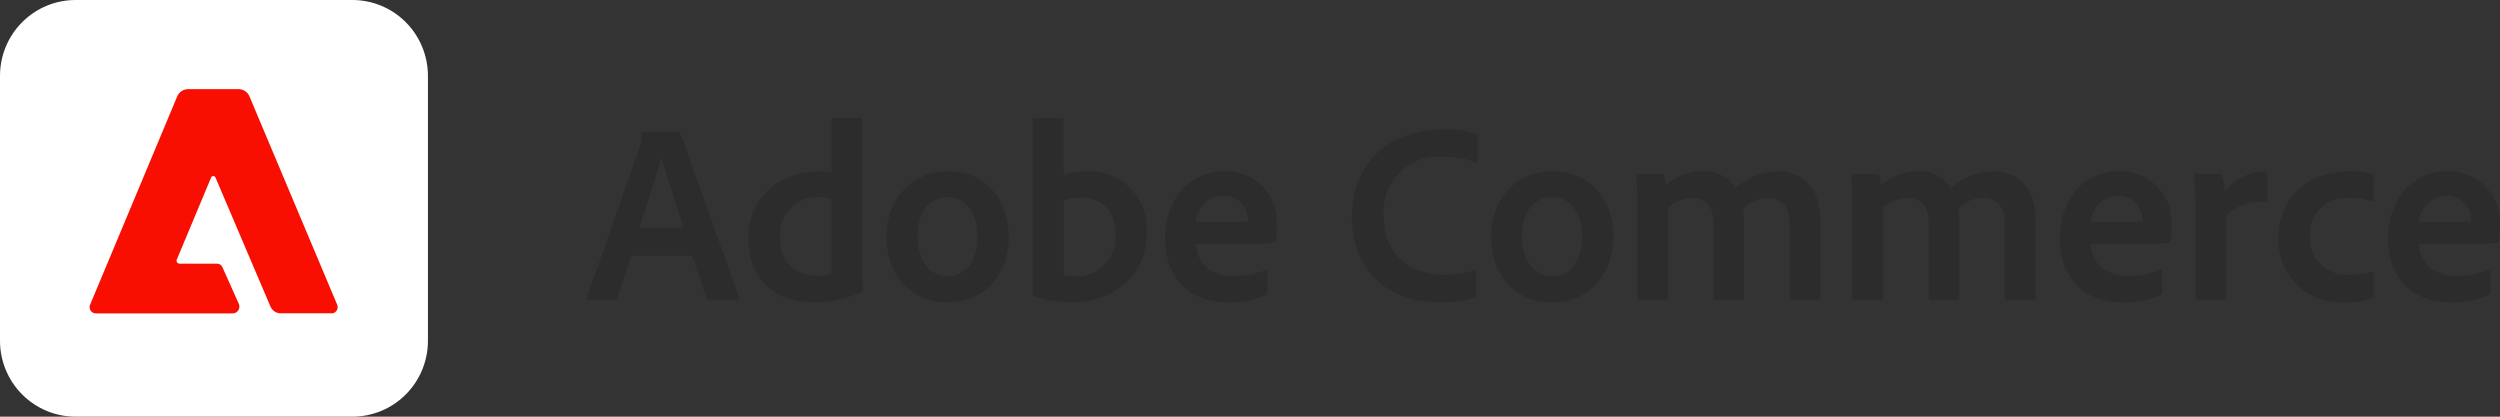
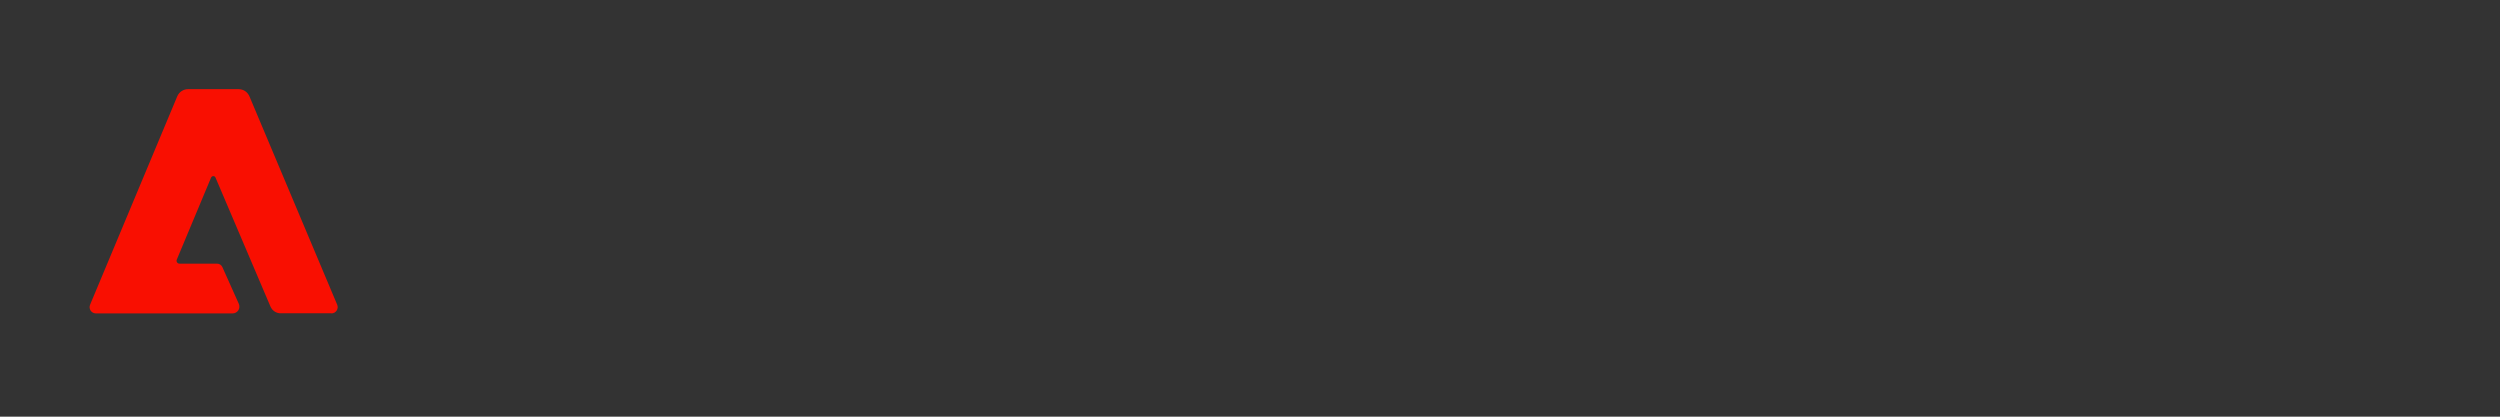
<svg xmlns="http://www.w3.org/2000/svg" width="144" height="24" viewBox="0 0 144 24" fill="none">
  <rect x="0" y="0" width="144" height="24" fill="#333333" stroke="none" />
-   <path d="M4.365 1.52221e-05H20.285C21.439 -0.003 22.548 0.455 23.366 1.272C24.184 2.089 24.646 3.2 24.649 4.359V19.642C24.646 20.8 24.184 21.911 23.366 22.728C22.547 23.546 21.439 24.003 20.284 24H4.365C3.793 24.002 3.226 23.89 2.698 23.672C2.169 23.453 1.688 23.132 1.283 22.727C0.877 22.322 0.555 21.841 0.335 21.311C0.115 20.781 0.001 20.213 0 19.639L0 4.359C0.003 3.199 0.465 2.089 1.283 1.272C2.102 0.454 3.21 -0.003 4.365 1.52221e-05Z" fill="white" />
  <path d="M19.091 18.046H16.179C16.052 18.049 15.928 18.014 15.822 17.945C15.716 17.877 15.632 17.779 15.581 17.662L12.42 10.245C12.412 10.216 12.395 10.191 12.371 10.172C12.347 10.154 12.318 10.144 12.288 10.144C12.258 10.143 12.229 10.153 12.205 10.17C12.18 10.188 12.162 10.213 12.153 10.242L10.183 14.953C10.173 14.979 10.168 15.006 10.171 15.034C10.173 15.061 10.183 15.088 10.198 15.111C10.213 15.134 10.234 15.153 10.258 15.166C10.283 15.179 10.31 15.186 10.337 15.186H12.503C12.569 15.186 12.633 15.205 12.688 15.242C12.742 15.278 12.785 15.33 12.811 15.39L13.759 17.508C13.784 17.568 13.794 17.633 13.788 17.697C13.783 17.761 13.761 17.823 13.725 17.877C13.69 17.931 13.642 17.975 13.585 18.005C13.528 18.036 13.465 18.052 13.4 18.052H5.518C5.459 18.052 5.401 18.036 5.349 18.008C5.297 17.98 5.252 17.939 5.22 17.889C5.187 17.839 5.168 17.782 5.162 17.722C5.157 17.663 5.167 17.603 5.19 17.549L10.205 5.56C10.256 5.433 10.344 5.325 10.458 5.249C10.572 5.173 10.705 5.133 10.842 5.135H13.735C13.871 5.133 14.005 5.173 14.119 5.248C14.232 5.324 14.321 5.433 14.372 5.56L19.421 17.549C19.444 17.603 19.454 17.663 19.449 17.722C19.444 17.781 19.424 17.838 19.392 17.888C19.359 17.938 19.315 17.979 19.263 18.008C19.211 18.036 19.153 18.051 19.093 18.052L19.091 18.046Z" fill="#F90F01" />
-   <path d="M39.852 14.721L40.7 17.177C40.713 17.205 40.733 17.229 40.76 17.245C40.786 17.261 40.816 17.268 40.847 17.265H42.488C42.576 17.265 42.59 17.221 42.576 17.133L39.193 7.691C39.178 7.617 39.164 7.603 39.09 7.603H37.052C36.994 7.603 36.964 7.647 36.964 7.705C36.968 7.976 36.924 8.245 36.832 8.5L33.817 17.118C33.802 17.221 33.831 17.265 33.919 17.265H35.384C35.421 17.27 35.458 17.261 35.488 17.239C35.518 17.217 35.538 17.184 35.545 17.148L36.351 14.721H39.852ZM36.82 13.118C37.259 11.779 37.845 10.059 38.08 9.073H38.094C38.387 10.103 39.076 12.15 39.383 13.118H36.82ZM46.855 17.412C47.807 17.413 48.749 17.217 49.623 16.837C49.652 16.831 49.678 16.813 49.694 16.788C49.71 16.764 49.717 16.734 49.711 16.704C49.682 16.44 49.653 16.057 49.653 15.763V6.882C49.653 6.823 49.653 6.794 49.579 6.794H47.983C47.924 6.794 47.895 6.823 47.895 6.897V9.912C47.686 9.884 47.475 9.869 47.265 9.867C44.686 9.867 43.104 11.573 43.104 13.704C43.104 16.178 44.73 17.412 46.855 17.412ZM47.895 15.765C47.619 15.849 47.333 15.889 47.045 15.883C45.873 15.883 44.921 15.221 44.921 13.618C44.904 13.313 44.952 13.009 45.062 12.725C45.171 12.441 45.34 12.183 45.556 11.969C45.772 11.755 46.031 11.589 46.315 11.483C46.599 11.377 46.903 11.332 47.206 11.353C47.44 11.345 47.673 11.38 47.895 11.456V15.765ZM54.619 9.867C52.421 9.867 51.059 11.559 51.059 13.647C51.059 15.515 52.142 17.412 54.589 17.412C56.655 17.412 58.105 15.883 58.105 13.603C58.105 11.588 56.875 9.867 54.619 9.867ZM54.531 11.353C55.776 11.353 56.303 12.427 56.303 13.647C56.303 15.162 55.527 15.912 54.619 15.912C53.503 15.912 52.846 14.971 52.846 13.62C52.846 12.221 53.549 11.353 54.531 11.353ZM59.585 6.794C59.571 6.792 59.557 6.793 59.544 6.798C59.531 6.803 59.519 6.81 59.509 6.82C59.499 6.83 59.491 6.842 59.487 6.855C59.482 6.869 59.481 6.883 59.482 6.897V16.956C59.485 16.986 59.496 17.014 59.515 17.038C59.533 17.061 59.557 17.079 59.585 17.089C60.297 17.308 61.038 17.417 61.783 17.412C63.949 17.412 66.061 16.059 66.061 13.338C66.082 12.877 66.007 12.416 65.841 11.985C65.675 11.554 65.421 11.163 65.096 10.836C64.77 10.509 64.38 10.254 63.951 10.088C63.522 9.921 63.063 9.846 62.603 9.867C62.151 9.864 61.701 9.934 61.27 10.073L61.255 6.911C61.255 6.808 61.226 6.794 61.124 6.794H59.585ZM64.258 13.515C64.283 13.83 64.241 14.146 64.134 14.444C64.028 14.741 63.859 15.012 63.64 15.239C63.421 15.466 63.157 15.643 62.864 15.759C62.572 15.875 62.258 15.927 61.943 15.912C61.717 15.919 61.49 15.895 61.27 15.839V11.544C61.597 11.424 61.944 11.369 62.292 11.382C63.452 11.382 64.258 12.118 64.258 13.515ZM71.861 14.044C72.365 14.059 72.869 14.039 73.37 13.986C73.398 13.984 73.425 13.973 73.446 13.954C73.467 13.935 73.482 13.91 73.487 13.883C73.538 13.582 73.557 13.276 73.546 12.971C73.571 12.564 73.511 12.157 73.37 11.775C73.23 11.393 73.011 11.044 72.728 10.752C72.445 10.46 72.105 10.23 71.728 10.078C71.352 9.926 70.948 9.854 70.543 9.867C68.331 9.867 67.103 11.677 67.103 13.721C67.103 15.53 68.055 17.412 70.722 17.412C71.477 17.444 72.23 17.298 72.919 16.986C72.949 16.972 72.974 16.948 72.989 16.919C73.005 16.89 73.011 16.857 73.007 16.824V15.603C73.007 15.529 72.963 15.514 72.919 15.544C72.343 15.783 71.725 15.903 71.103 15.897C69.608 15.897 68.937 15.073 68.89 14.043L71.861 14.044ZM68.887 12.78C68.914 12.375 69.092 11.996 69.385 11.718C69.678 11.44 70.066 11.283 70.469 11.279C70.652 11.273 70.835 11.303 71.005 11.368C71.176 11.434 71.332 11.534 71.463 11.662C71.595 11.79 71.699 11.943 71.77 12.112C71.841 12.281 71.877 12.463 71.876 12.647V12.765C71.608 12.785 71.339 12.79 71.07 12.78H68.887ZM85.016 15.648C85.016 15.559 84.972 15.544 84.914 15.574C84.332 15.763 83.722 15.847 83.112 15.824C81.574 15.824 79.698 14.956 79.698 12.412C79.667 11.958 79.733 11.503 79.892 11.077C80.051 10.651 80.299 10.265 80.62 9.944C80.941 9.623 81.327 9.375 81.752 9.217C82.177 9.06 82.631 8.995 83.082 9.029C83.733 9.003 84.381 9.113 84.987 9.353C85.046 9.382 85.104 9.382 85.104 9.264V7.865C85.108 7.832 85.102 7.799 85.087 7.77C85.071 7.741 85.046 7.718 85.016 7.704C84.403 7.498 83.757 7.413 83.112 7.454C79.918 7.454 77.867 9.5 77.867 12.454C77.867 15.807 80.182 17.41 82.892 17.41C83.576 17.433 84.258 17.343 84.914 17.146C84.949 17.128 84.977 17.101 84.996 17.066C85.014 17.032 85.021 16.993 85.016 16.954V15.648ZM89.44 9.867C87.243 9.867 85.88 11.559 85.88 13.647C85.88 15.515 86.963 17.412 89.411 17.412C91.477 17.412 92.927 15.883 92.927 13.603C92.929 11.588 91.696 9.867 89.44 9.867ZM89.352 11.353C90.598 11.353 91.125 12.427 91.125 13.647C91.125 15.162 90.349 15.912 89.44 15.912C88.327 15.912 87.668 14.971 87.668 13.618C87.668 12.221 88.371 11.353 89.352 11.353ZM95.959 17.265C96.047 17.265 96.076 17.236 96.076 17.148V11.958C96.456 11.608 96.953 11.414 97.468 11.414C98.259 11.414 98.699 11.884 98.699 12.855V17.133C98.699 17.236 98.743 17.265 98.831 17.265H100.354C100.442 17.265 100.457 17.221 100.457 17.148V12.868C100.461 12.578 100.446 12.288 100.413 12C100.795 11.62 101.31 11.403 101.848 11.397C102.74 11.397 103.079 12.059 103.079 12.897V17.133C103.079 17.221 103.108 17.265 103.211 17.265H104.72C104.793 17.265 104.851 17.236 104.851 17.148V12.735C104.851 10.515 103.592 9.867 102.376 9.867C101.483 9.882 100.627 10.227 99.973 10.838C99.776 10.519 99.496 10.259 99.163 10.088C98.83 9.917 98.457 9.841 98.083 9.867C97.292 9.86 96.528 10.155 95.945 10.691C95.939 10.492 95.909 10.295 95.857 10.103C95.846 10.074 95.825 10.05 95.799 10.034C95.772 10.018 95.741 10.011 95.71 10.014H94.362C94.275 10.014 94.231 10.044 94.245 10.117C94.275 10.397 94.304 11 94.304 11.573V17.133C94.304 17.221 94.333 17.265 94.421 17.265H95.959ZM108.353 17.265C108.441 17.265 108.47 17.236 108.47 17.148V11.958C108.85 11.608 109.346 11.414 109.862 11.414C110.653 11.414 111.092 11.884 111.092 12.855V17.133C111.092 17.236 111.136 17.265 111.224 17.265H112.747C112.835 17.265 112.85 17.221 112.85 17.148V12.868C112.854 12.578 112.839 12.288 112.806 12C113.189 11.62 113.703 11.403 114.242 11.397C115.133 11.397 115.472 12.059 115.472 12.897V17.133C115.472 17.221 115.502 17.265 115.604 17.265H117.113C117.186 17.265 117.245 17.236 117.245 17.148V12.735C117.245 10.515 115.985 9.867 114.769 9.867C113.876 9.882 113.02 10.227 112.367 10.838C112.17 10.519 111.89 10.259 111.556 10.088C111.223 9.917 110.85 9.841 110.477 9.867C109.686 9.86 108.922 10.155 108.338 10.691C108.332 10.492 108.303 10.295 108.25 10.103C108.239 10.074 108.218 10.05 108.192 10.034C108.165 10.018 108.134 10.011 108.104 10.014H106.756C106.668 10.014 106.624 10.044 106.639 10.117C106.668 10.397 106.697 11 106.697 11.573V17.133C106.697 17.221 106.727 17.265 106.814 17.265H108.353ZM123.398 14.044C123.901 14.059 124.405 14.039 124.906 13.986C124.935 13.984 124.961 13.973 124.983 13.954C125.004 13.935 125.018 13.91 125.024 13.883C125.074 13.582 125.094 13.276 125.082 12.971C125.107 12.564 125.048 12.157 124.907 11.775C124.766 11.393 124.547 11.044 124.264 10.752C123.982 10.46 123.641 10.23 123.265 10.078C122.889 9.926 122.485 9.854 122.079 9.867C119.867 9.867 118.637 11.677 118.637 13.721C118.637 15.53 119.592 17.412 122.255 17.412C123.01 17.444 123.763 17.298 124.452 16.986C124.482 16.972 124.507 16.948 124.523 16.919C124.538 16.89 124.545 16.857 124.54 16.824V15.603C124.54 15.529 124.496 15.514 124.452 15.544C123.877 15.783 123.259 15.903 122.636 15.897C121.142 15.897 120.47 15.073 120.424 14.043L123.398 14.044ZM120.424 12.78C120.45 12.375 120.628 11.996 120.922 11.718C121.215 11.44 121.602 11.283 122.006 11.279C122.189 11.273 122.371 11.303 122.542 11.368C122.713 11.434 122.869 11.534 123 11.662C123.131 11.79 123.236 11.943 123.306 12.112C123.377 12.281 123.413 12.463 123.412 12.647V12.765C123.144 12.785 122.875 12.79 122.607 12.78H120.424ZM126.459 10.014C126.386 10.014 126.371 10.029 126.371 10.103C126.43 10.588 126.445 11.441 126.445 12.074V17.148C126.445 17.221 126.474 17.265 126.577 17.265H128.1C128.188 17.265 128.232 17.236 128.232 17.148V12.412C128.528 12.128 128.881 11.911 129.268 11.777C129.655 11.642 130.066 11.593 130.473 11.632C130.576 11.632 130.605 11.603 130.605 11.529V9.97C130.605 9.882 130.576 9.867 130.488 9.867C130.037 9.873 129.593 9.979 129.188 10.177C128.783 10.376 128.426 10.662 128.144 11.015C128.135 10.715 128.086 10.418 127.997 10.132C127.991 10.096 127.97 10.063 127.94 10.041C127.91 10.019 127.873 10.01 127.836 10.014H126.459ZM136.714 15.75C136.714 15.692 136.685 15.648 136.611 15.677C136.197 15.791 135.767 15.84 135.337 15.824C135.037 15.851 134.734 15.812 134.45 15.711C134.165 15.61 133.906 15.449 133.689 15.238C133.472 15.028 133.303 14.773 133.193 14.49C133.083 14.208 133.035 13.906 133.052 13.603C133.034 13.302 133.081 13.001 133.19 12.72C133.298 12.439 133.466 12.185 133.682 11.976C133.898 11.766 134.156 11.606 134.439 11.506C134.723 11.406 135.024 11.369 135.323 11.397C135.751 11.382 136.178 11.447 136.583 11.589C136.641 11.604 136.7 11.604 136.7 11.501L136.715 10.192C136.715 10.103 136.7 10.059 136.641 10.03C136.194 9.9 135.729 9.845 135.264 9.868C132.847 9.868 131.236 11.486 131.236 13.663C131.21 14.165 131.291 14.668 131.473 15.137C131.655 15.607 131.933 16.032 132.29 16.386C132.646 16.74 133.073 17.015 133.543 17.191C134.013 17.368 134.514 17.444 135.015 17.412C135.566 17.436 136.118 17.356 136.641 17.177C136.699 17.162 136.714 17.133 136.714 17.059V15.75ZM142.31 14.044C142.814 14.059 143.318 14.039 143.819 13.986C143.847 13.984 143.874 13.973 143.895 13.954C143.916 13.935 143.931 13.91 143.936 13.883C143.987 13.582 144.006 13.276 143.995 12.971C144.02 12.564 143.96 12.157 143.819 11.775C143.678 11.393 143.46 11.044 143.177 10.752C142.894 10.46 142.554 10.23 142.177 10.078C141.801 9.926 141.397 9.854 140.992 9.867C138.779 9.867 137.549 11.677 137.549 13.721C137.549 15.53 138.504 17.412 141.167 17.412C141.923 17.444 142.675 17.298 143.365 16.986C143.395 16.972 143.419 16.948 143.435 16.919C143.451 16.89 143.457 16.857 143.453 16.824V15.603C143.453 15.529 143.409 15.514 143.365 15.544C142.789 15.783 142.171 15.903 141.548 15.897C140.054 15.897 139.383 15.073 139.336 14.043L142.31 14.044ZM139.336 12.78C139.363 12.375 139.541 11.996 139.834 11.718C140.127 11.44 140.515 11.283 140.918 11.279C141.101 11.273 141.283 11.303 141.454 11.368C141.625 11.434 141.781 11.534 141.912 11.662C142.044 11.79 142.148 11.943 142.219 12.112C142.29 12.281 142.326 12.463 142.325 12.647V12.765C142.057 12.785 141.788 12.79 141.519 12.78H139.336Z" fill="#2C2C2C" />
</svg>